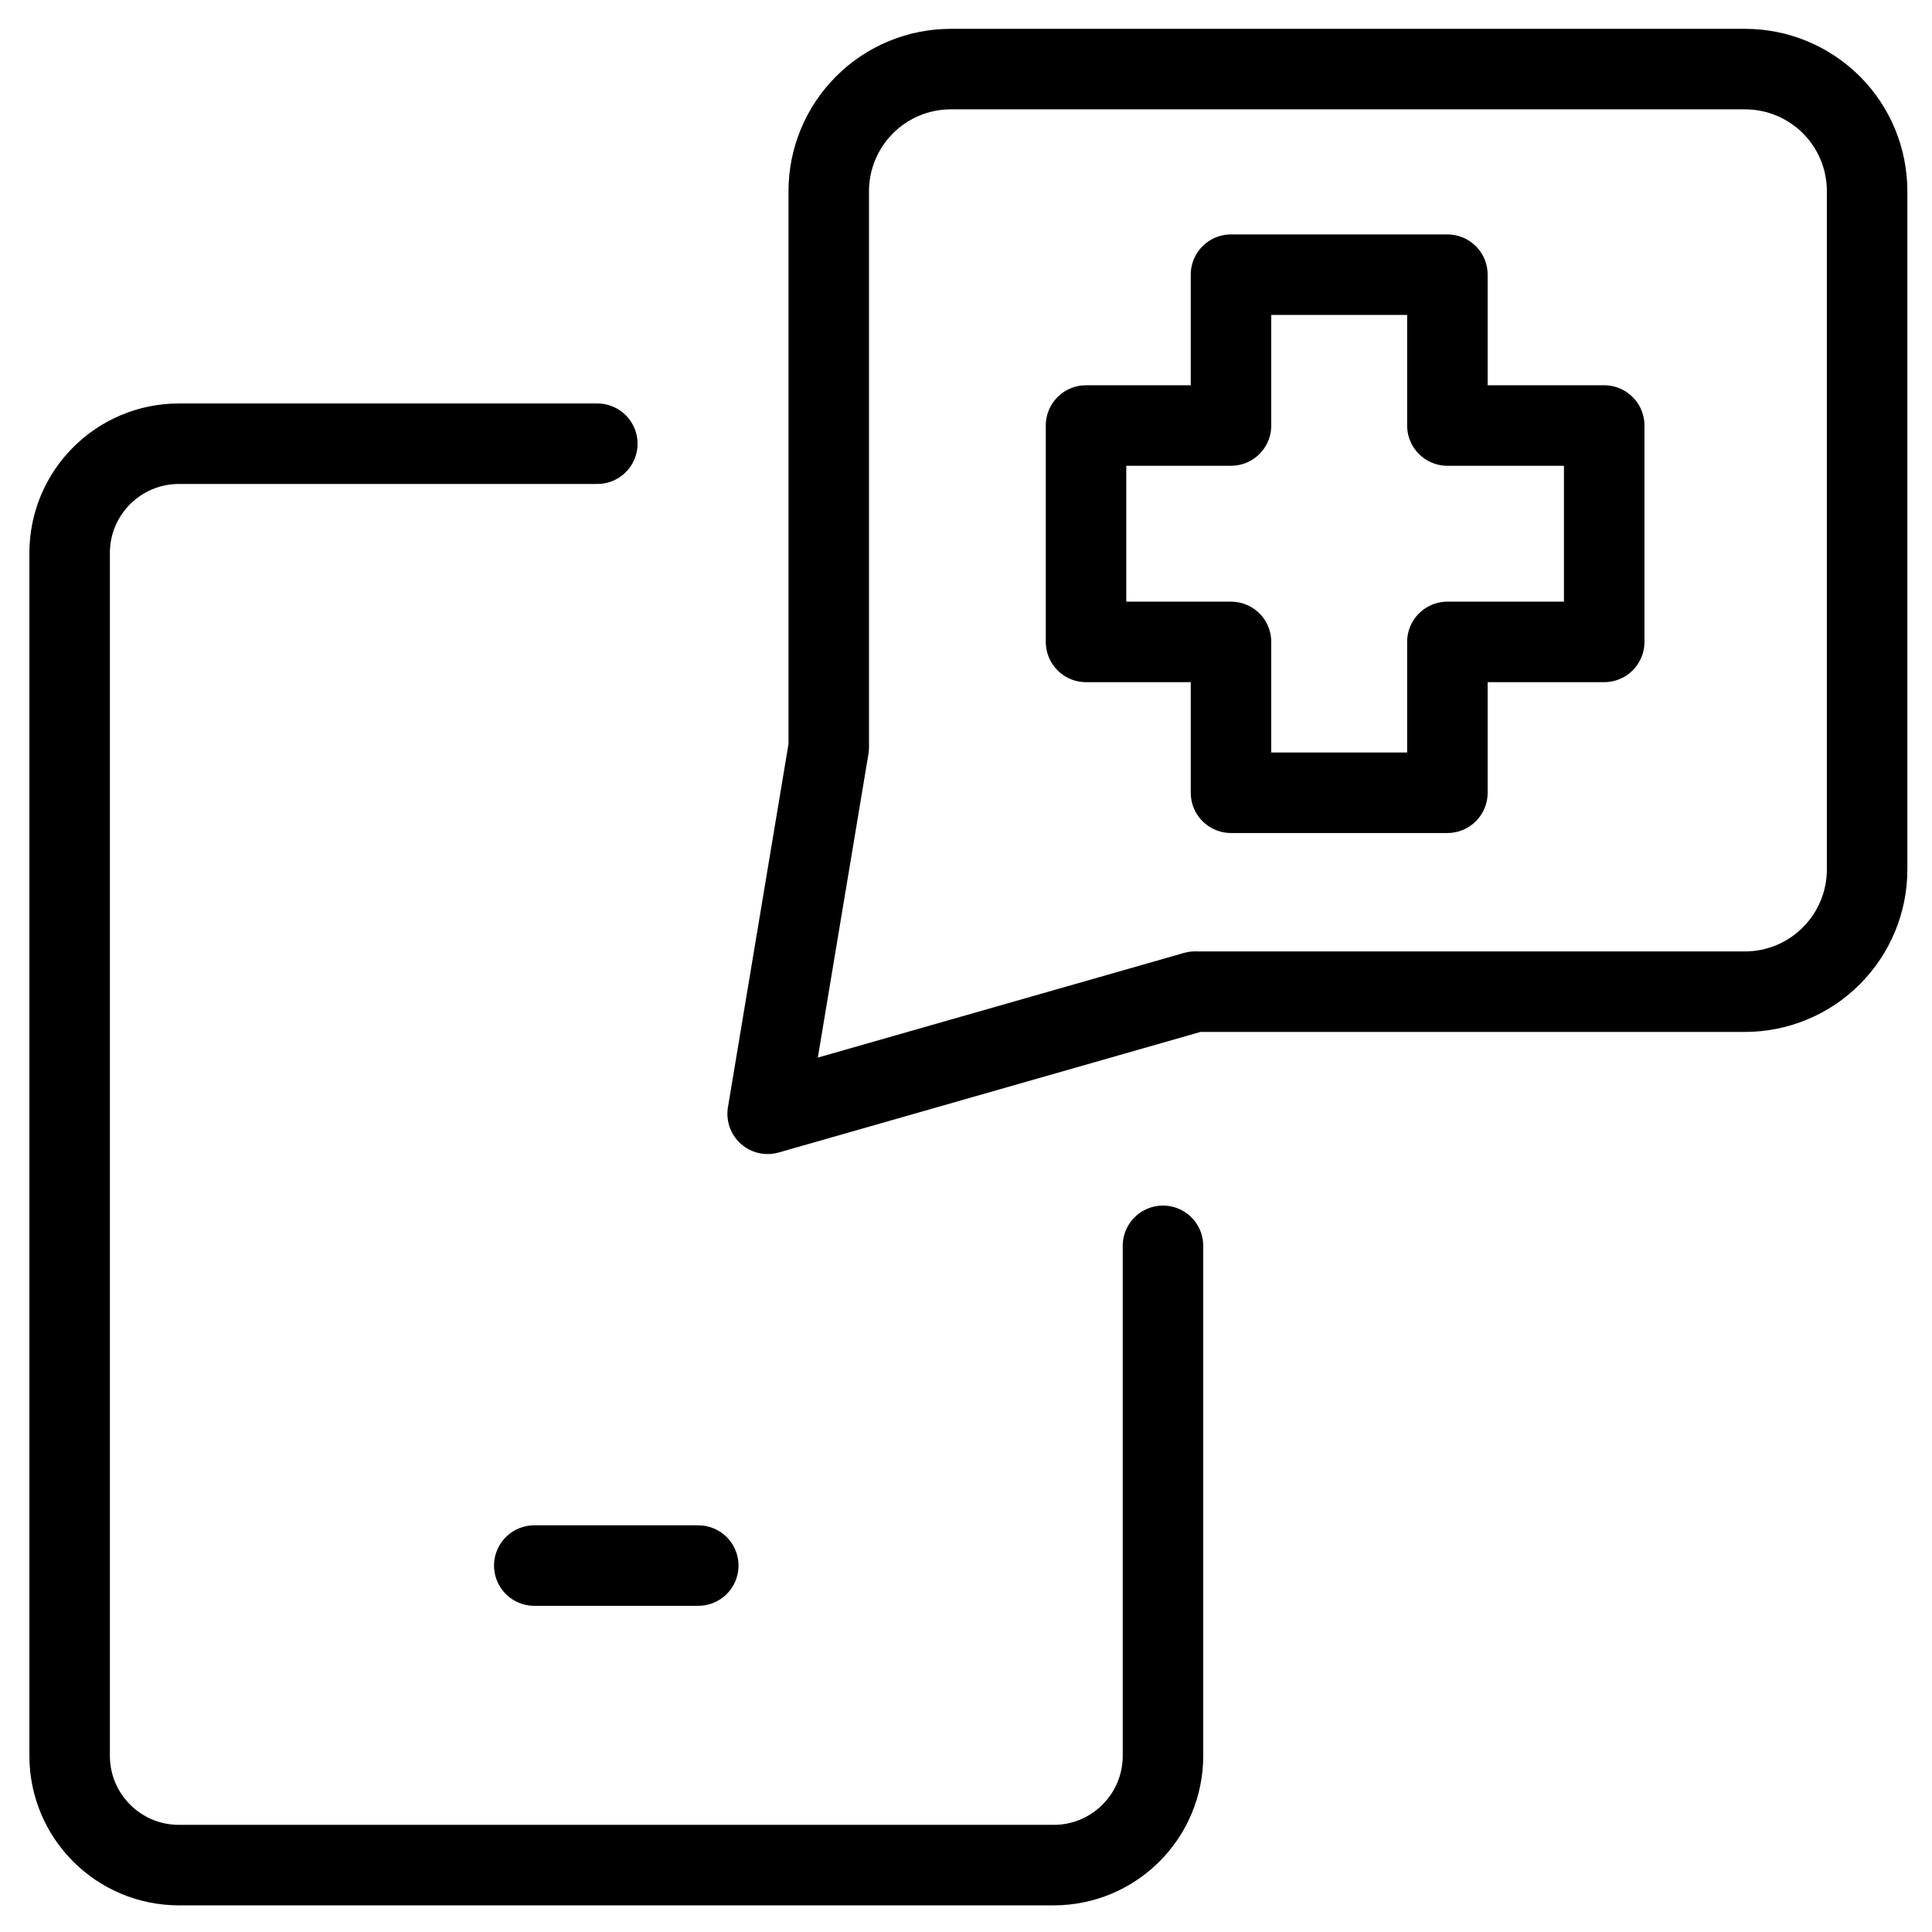
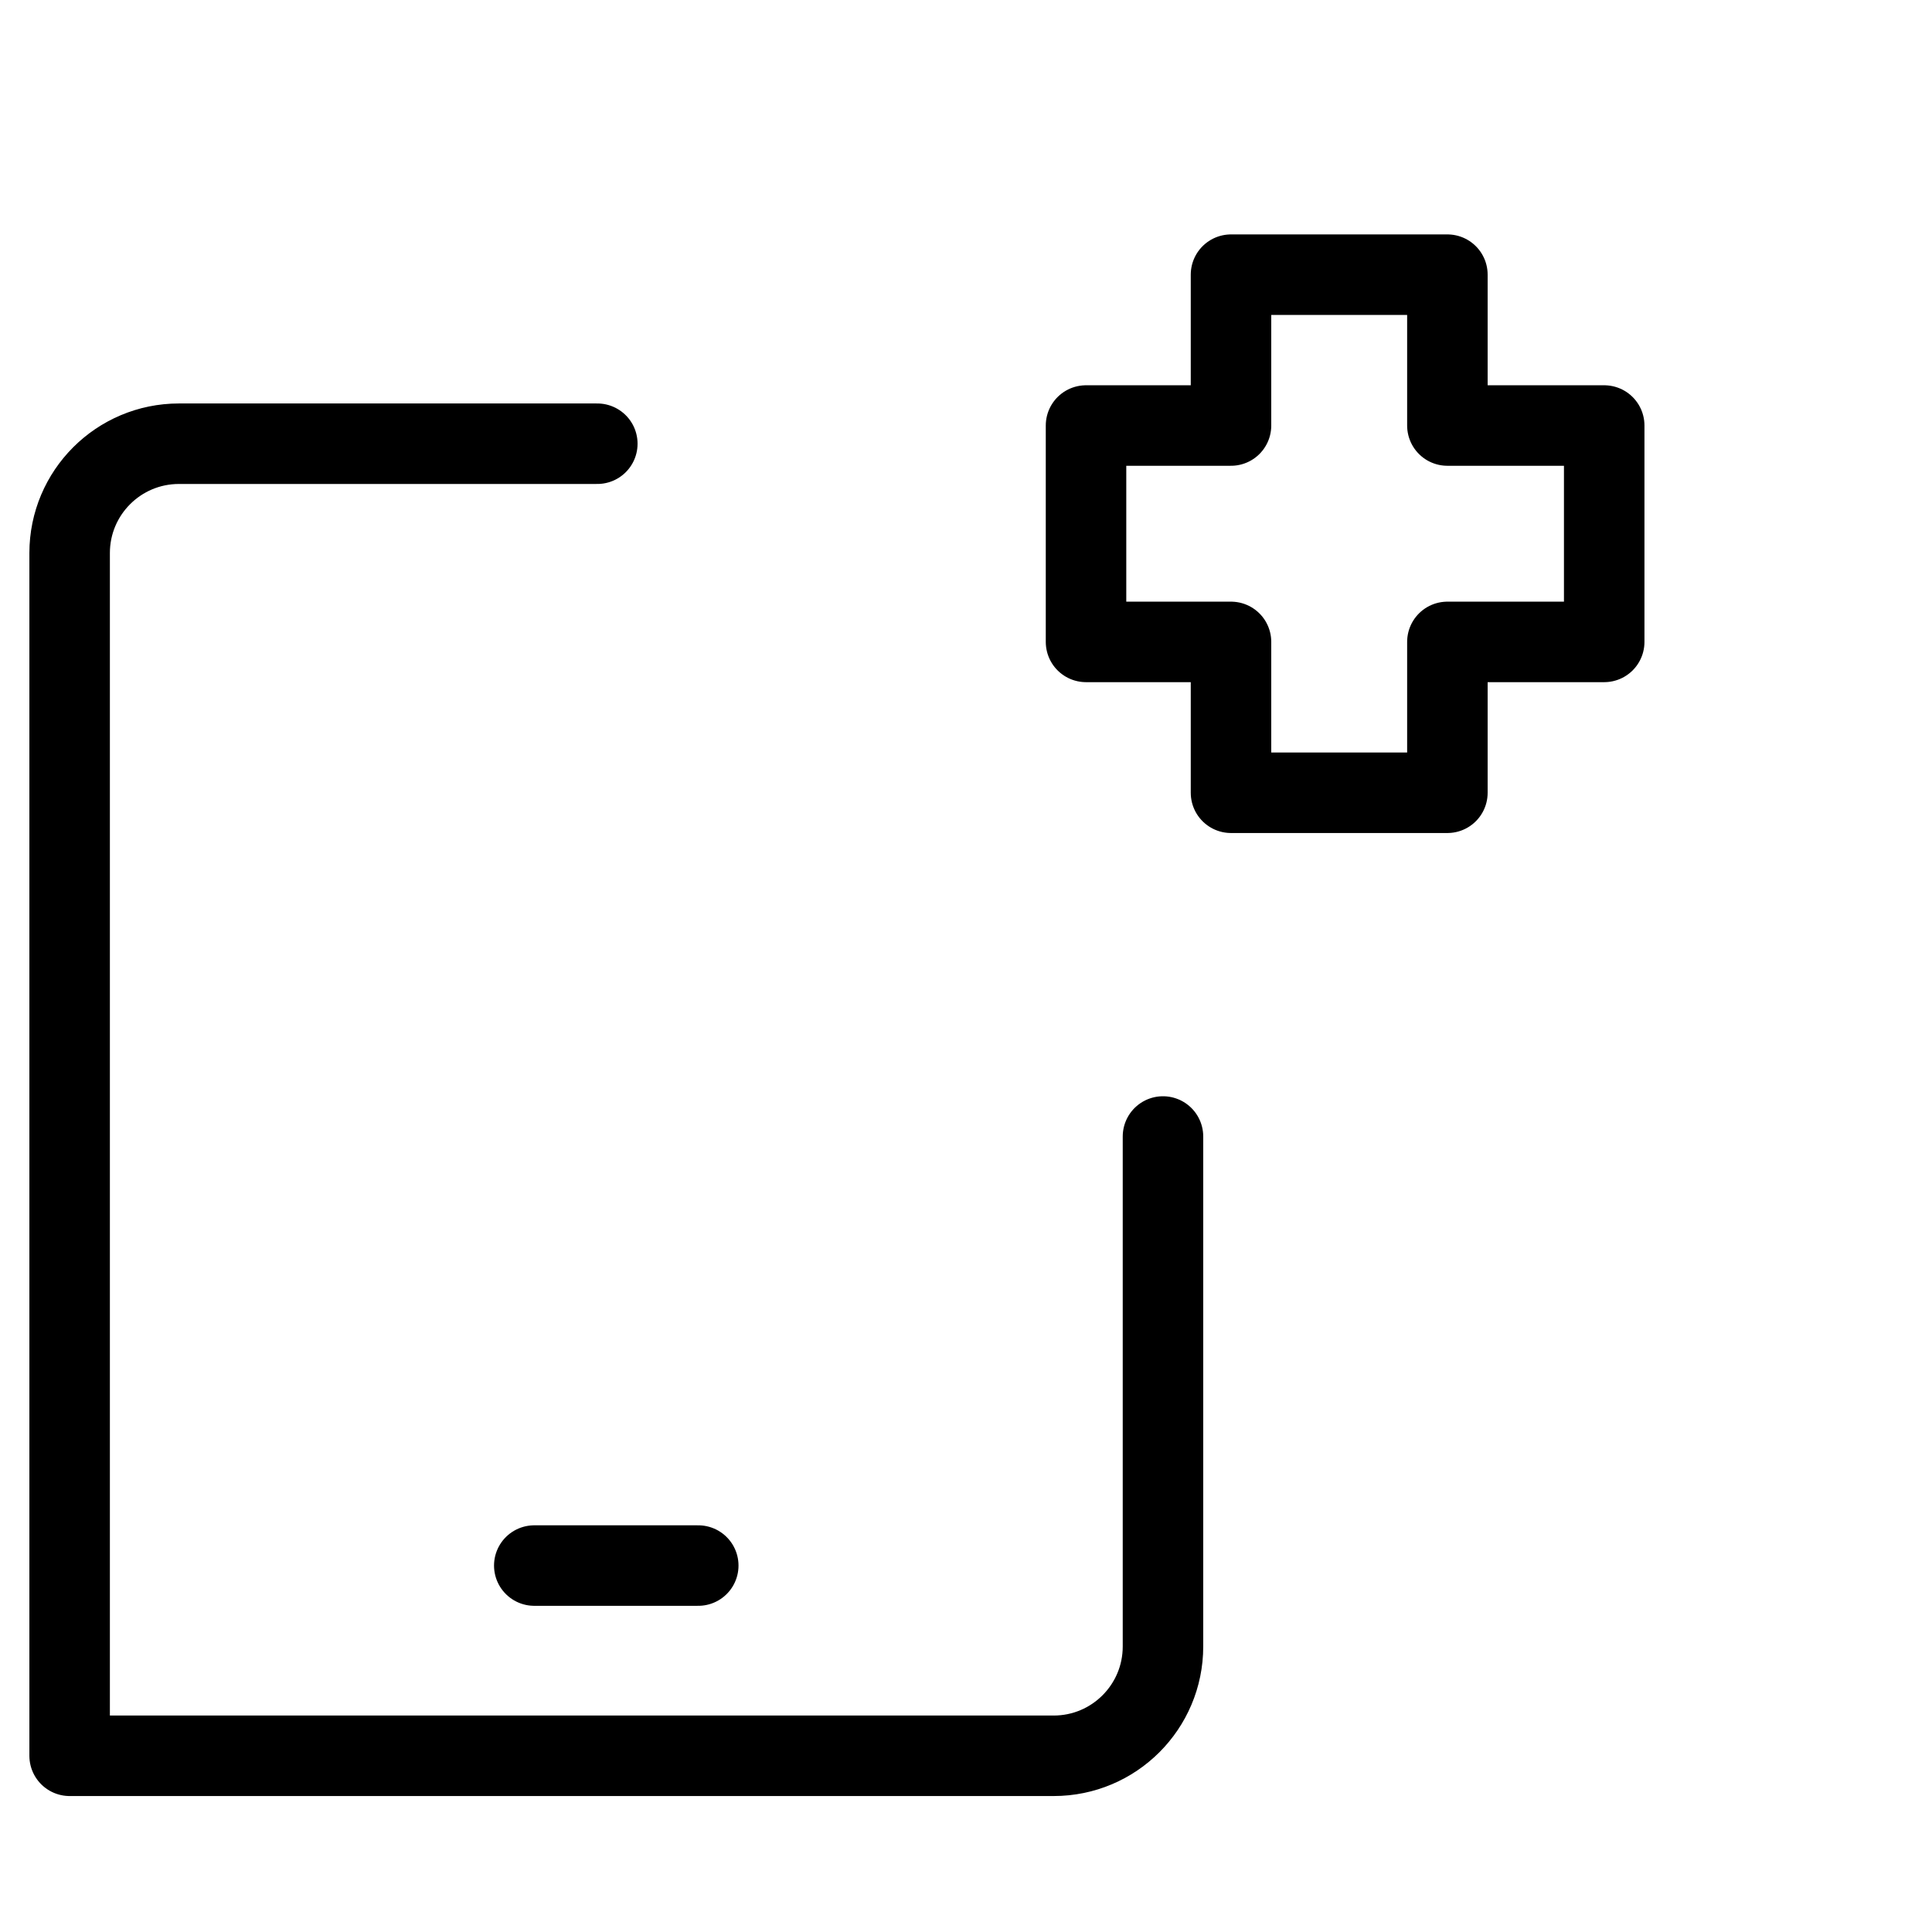
<svg xmlns="http://www.w3.org/2000/svg" fill="none" viewBox="0 0 24 24">
-   <path stroke="#000000" stroke-linecap="round" stroke-linejoin="round" d="M7.42 5.512H2.223c-0.75 0 -1.358 0.608 -1.358 1.358V21.811c0 0.75 0.608 1.358 1.358 1.358H13.089c0.75 0 1.358 -0.608 1.358 -1.358v-6.335" stroke-width="1" />
+   <path stroke="#000000" stroke-linecap="round" stroke-linejoin="round" d="M7.42 5.512H2.223c-0.75 0 -1.358 0.608 -1.358 1.358V21.811H13.089c0.75 0 1.358 -0.608 1.358 -1.358v-6.335" stroke-width="1" />
  <path stroke="#000000" stroke-linecap="round" stroke-linejoin="round" d="M6.637 19.448h2.037" stroke-width="1" />
-   <path stroke="#000000" stroke-linecap="round" stroke-linejoin="round" d="m14.847 12.318 -5.311 1.518 0.759 -4.553 0 -6.908c0 -0.402 0.16 -0.788 0.445 -1.073 0.285 -0.285 0.67 -0.444 1.073 -0.444h9.864c0.403 0 0.788 0.16 1.073 0.444 0.285 0.285 0.444 0.671 0.444 1.073l0 8.426c0 0.403 -0.16 0.788 -0.445 1.073 -0.284 0.285 -0.67 0.445 -1.073 0.445h-6.829Z" stroke-width="1" />
  <path stroke="#000000" stroke-linecap="round" stroke-linejoin="round" d="M15.292 3.412h2.688V5.286l1.948 0v2.688h-1.948l0 1.874h-2.688V7.974h-1.801V5.286l1.801 0V3.412Z" stroke-width="1" />
</svg>